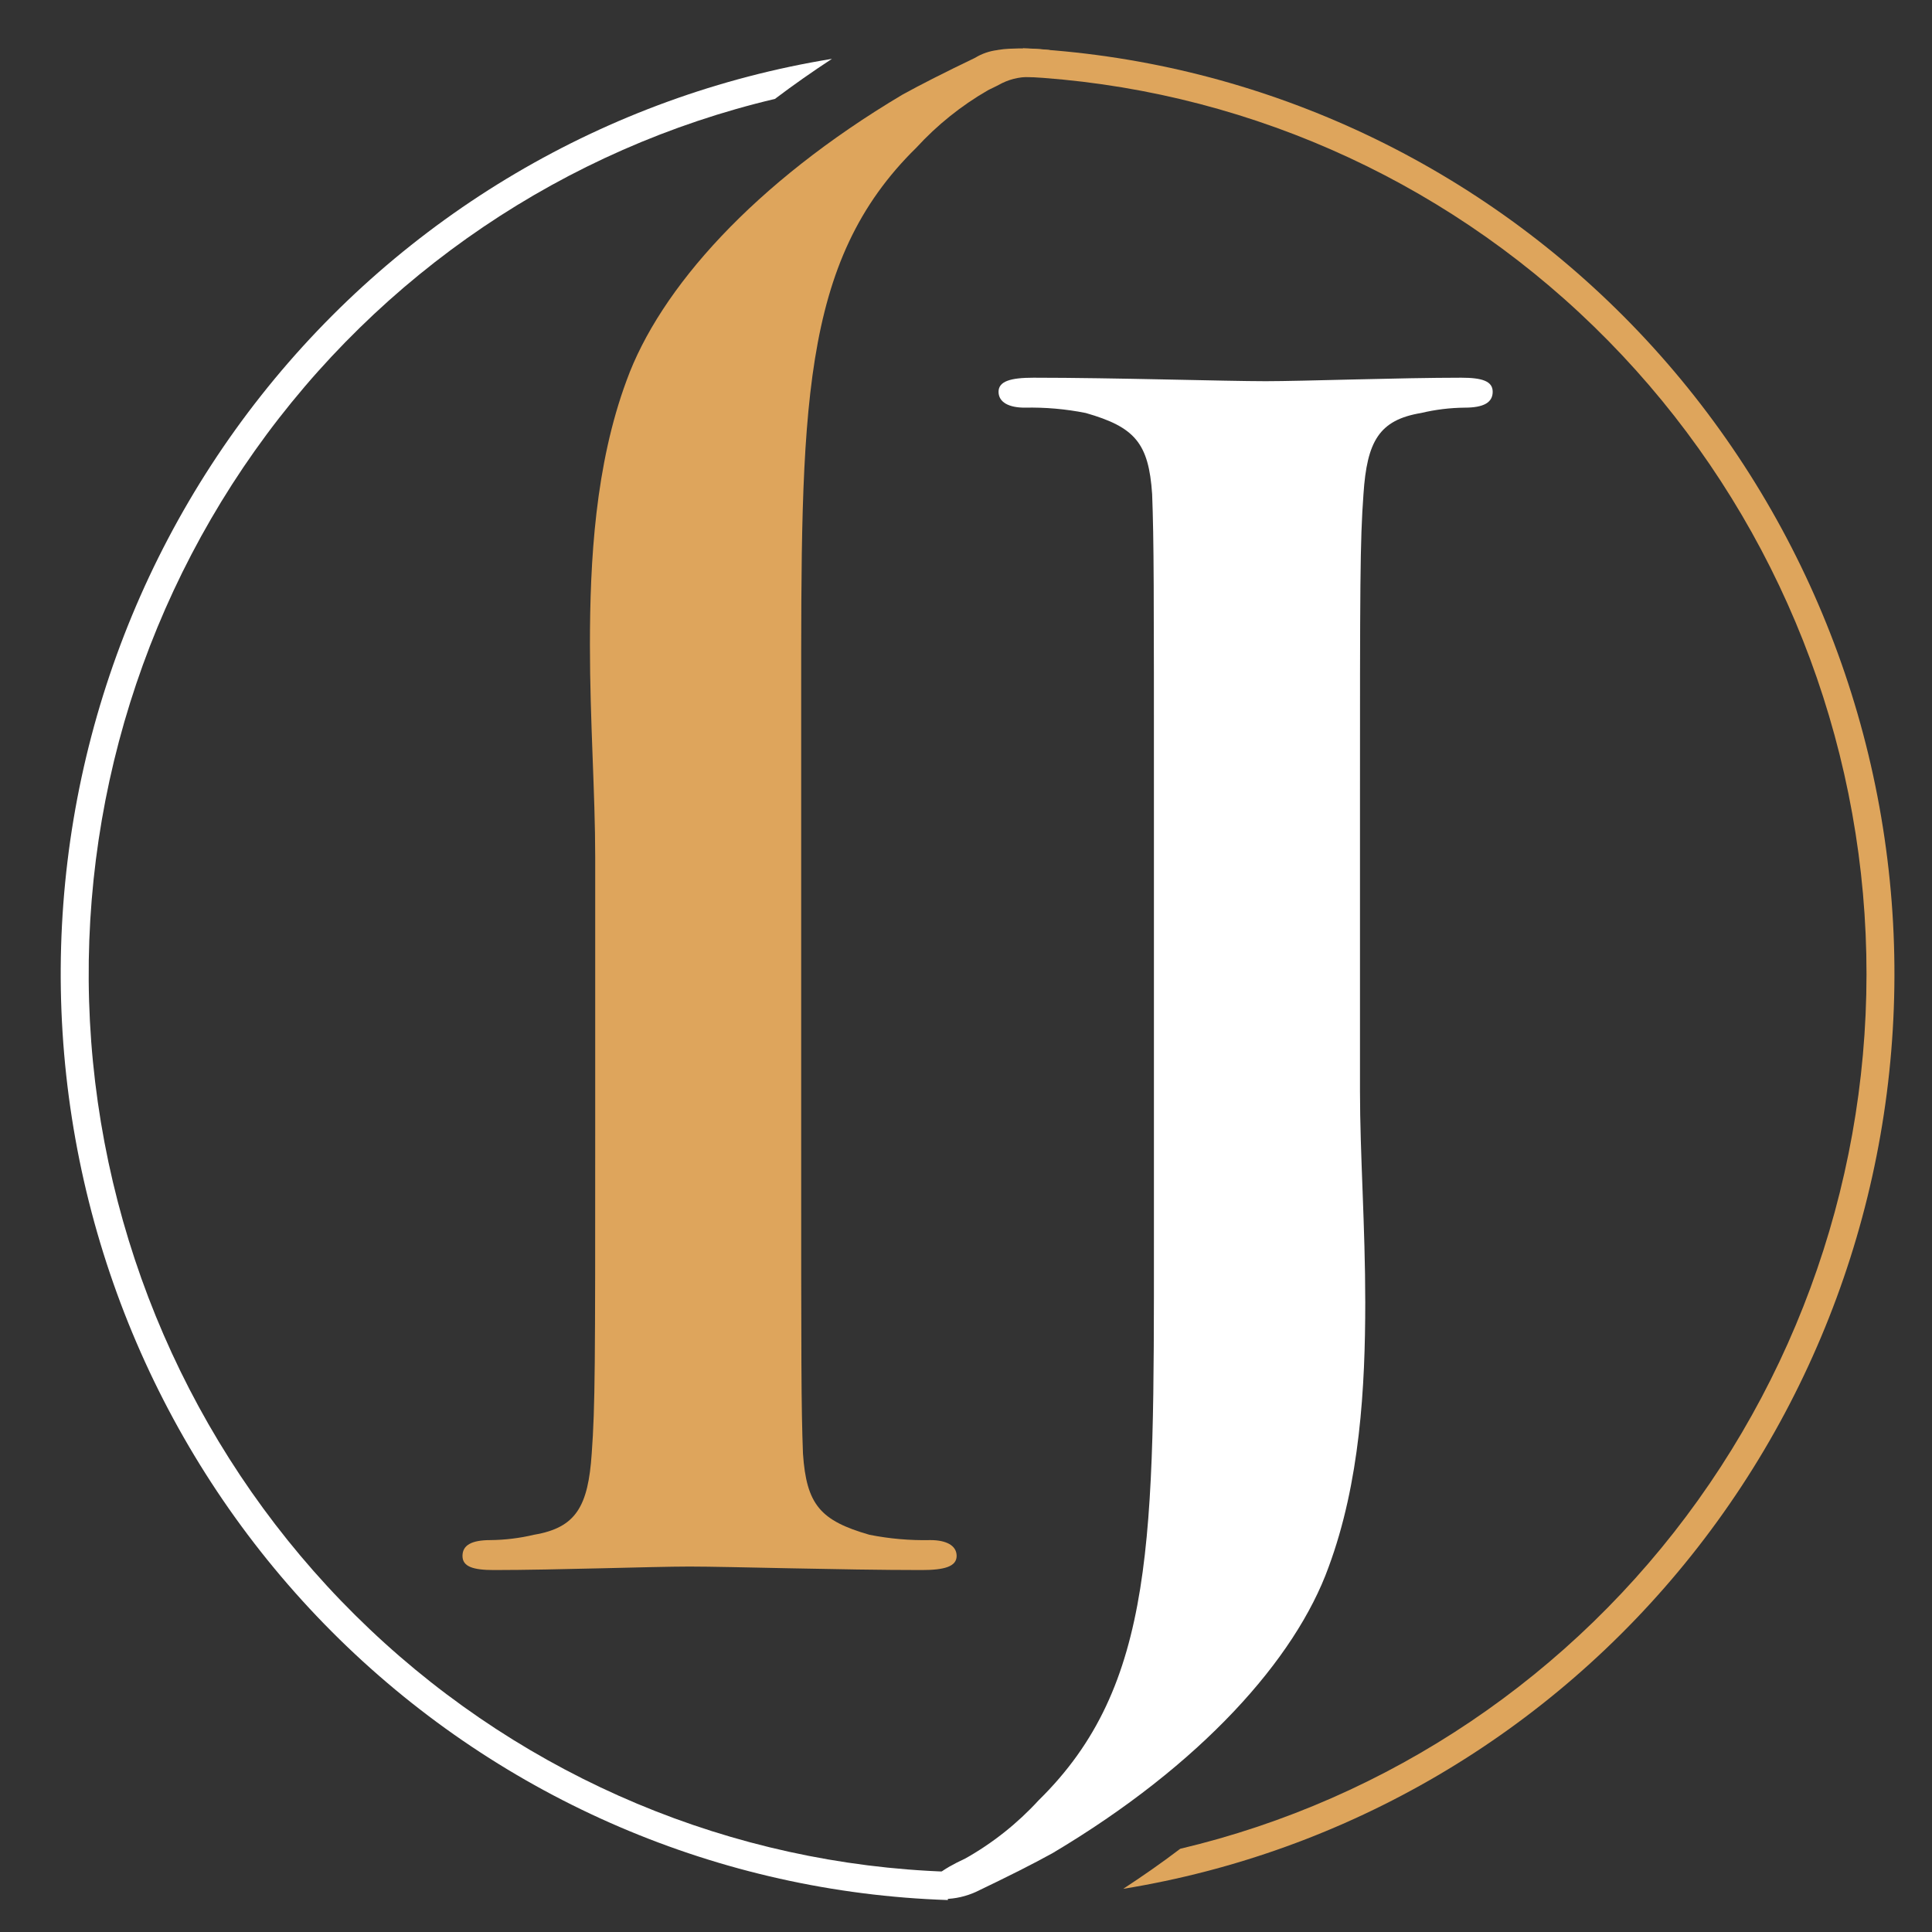
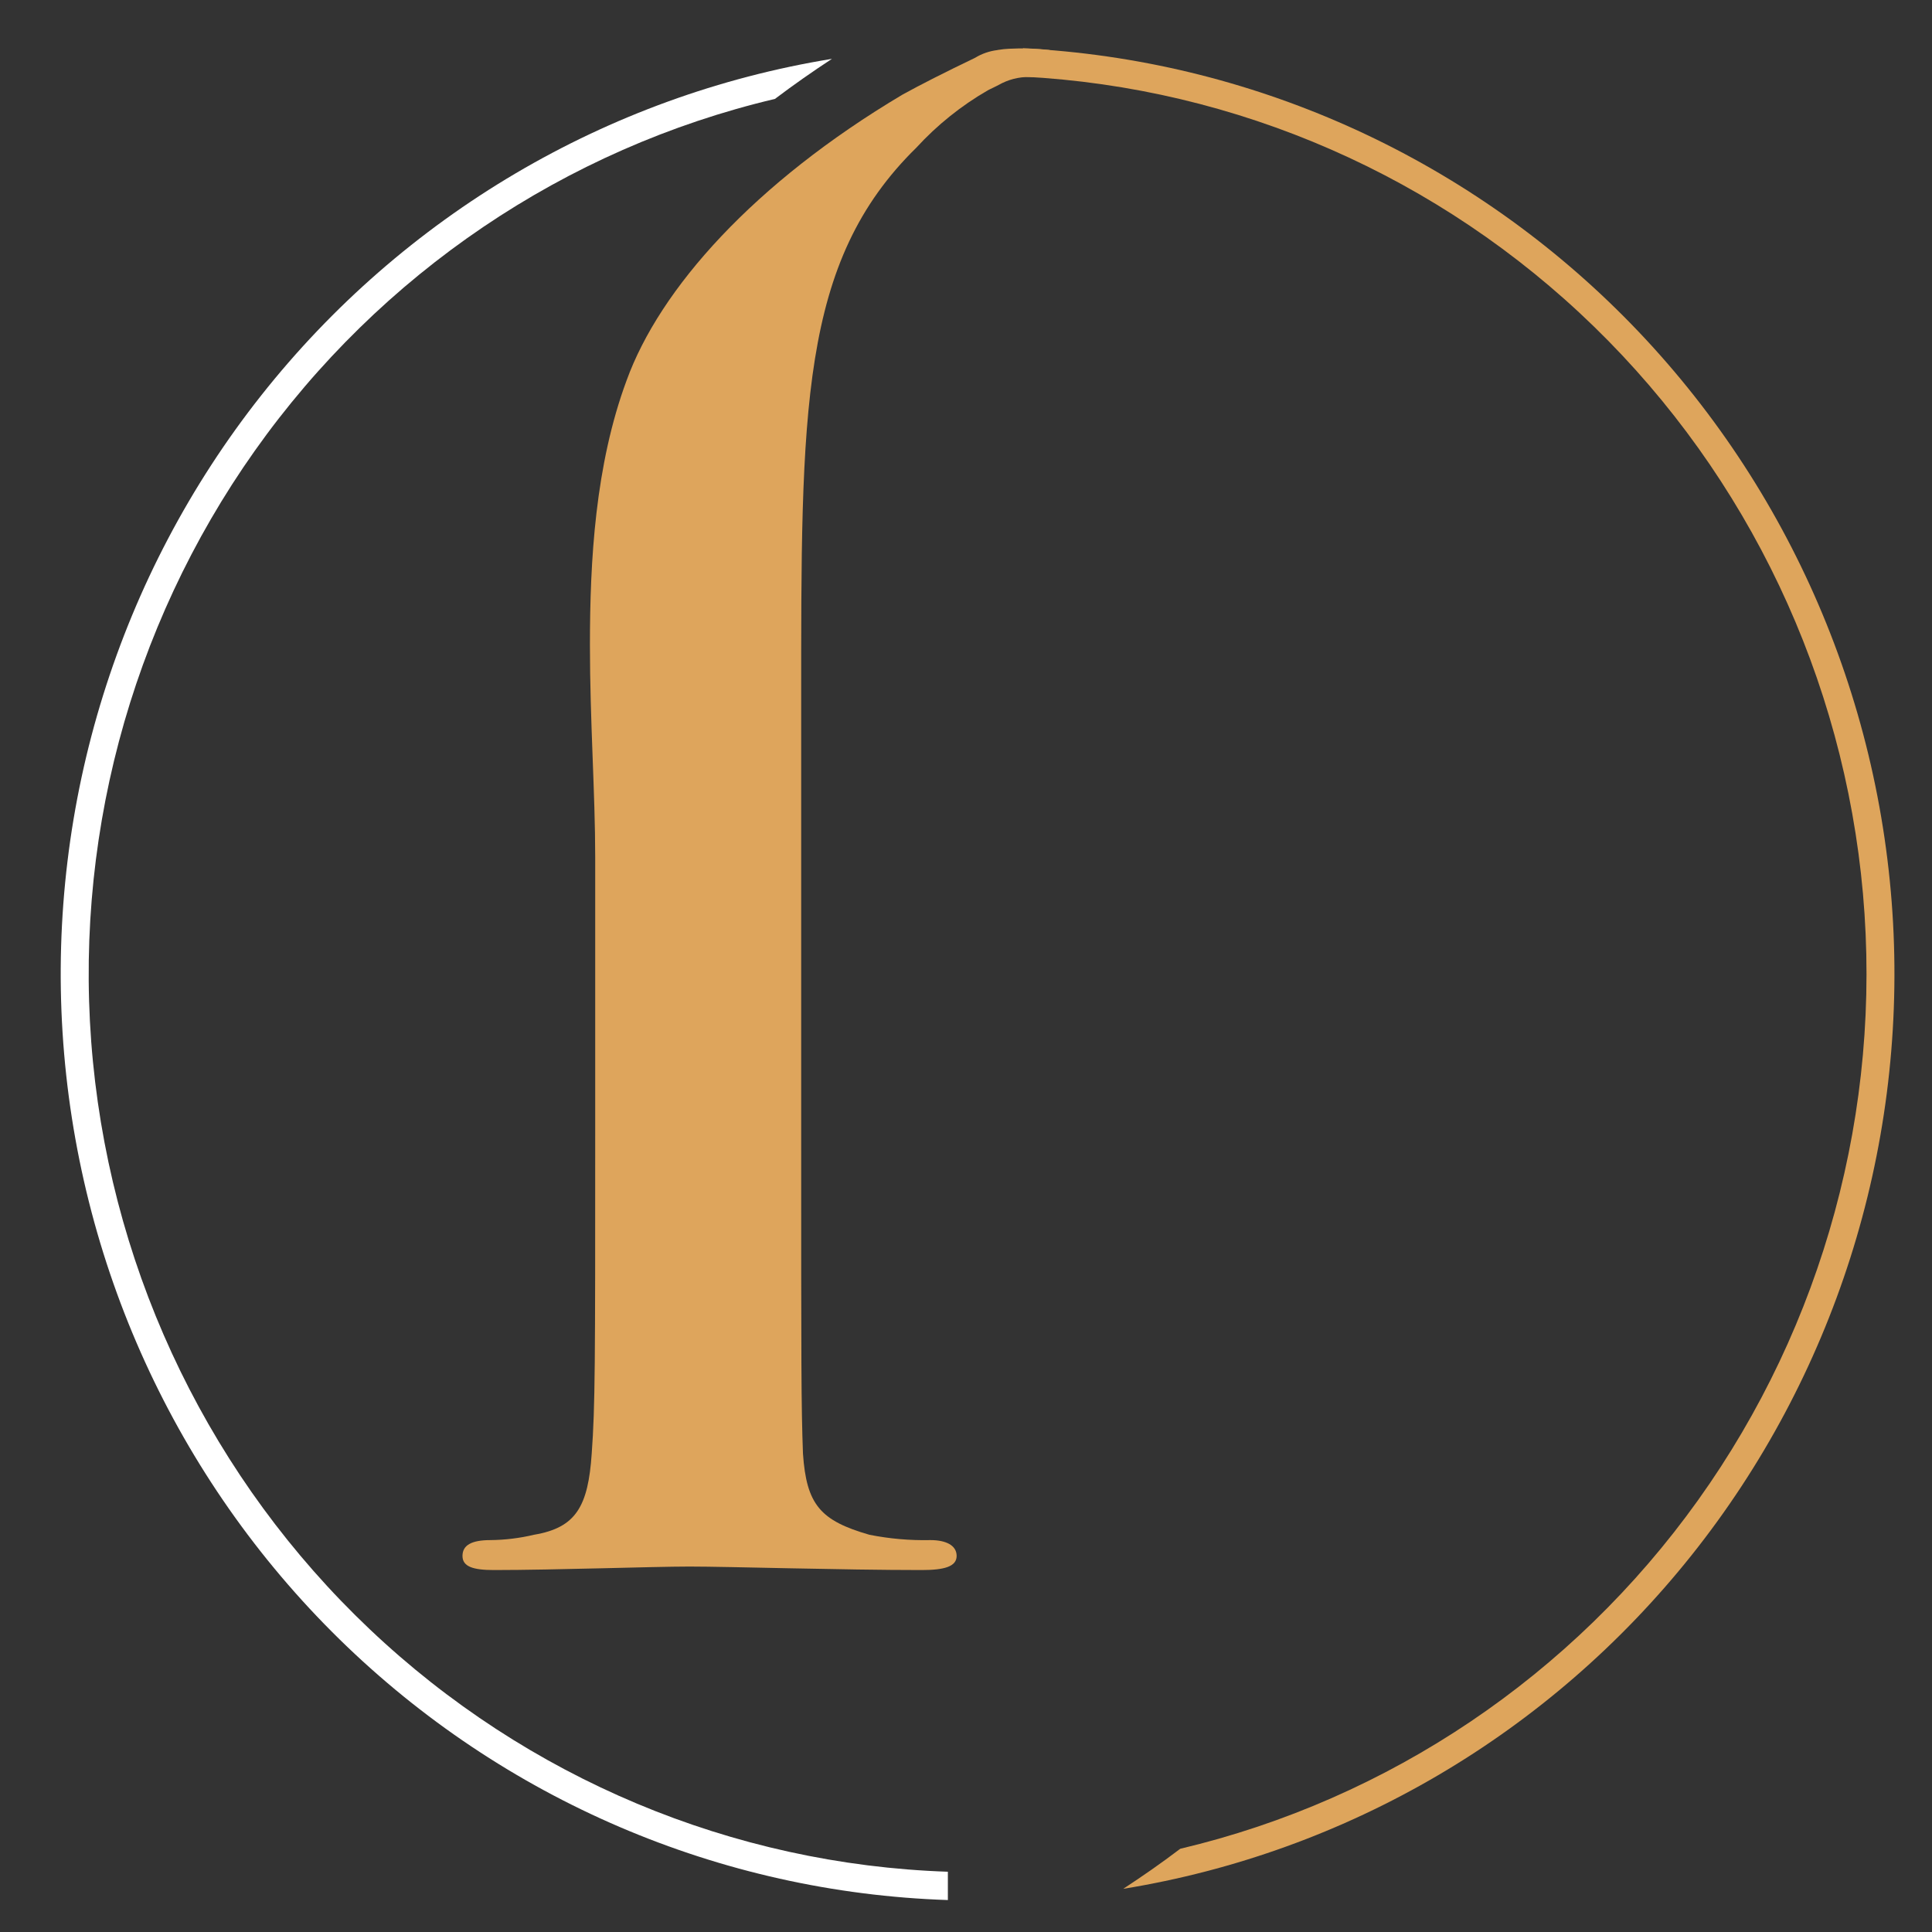
<svg xmlns="http://www.w3.org/2000/svg" width="400" height="400" viewBox="0 0 26 26" fill="none">
  <rect x="0" y="0" width="26" height="26" fill="#333333" stroke="none" />
-   <path fill-rule="evenodd" clip-rule="evenodd" d="M13.767 0.65C16.813 0.803 19.695 2.091 21.857 4.264C24.019 6.438 25.308 9.344 25.476 12.421C25.643 15.499 24.677 18.53 22.764 20.93C20.851 23.331 18.126 24.93 15.116 25.419C15.371 25.252 15.629 25.073 15.883 24.88C18.689 24.216 21.164 22.55 22.852 20.188C24.54 17.827 25.328 14.929 25.071 12.027C24.813 9.125 23.528 6.415 21.451 4.395C19.374 2.374 16.646 1.18 13.767 1.031V0.65Z" fill="#DEA55C" />
+   <path fill-rule="evenodd" clip-rule="evenodd" d="M13.767 0.65C16.813 0.803 19.695 2.091 21.857 4.264C24.019 6.438 25.308 9.344 25.476 12.421C25.643 15.499 24.677 18.53 22.764 20.93C20.851 23.331 18.126 24.93 15.116 25.419C15.371 25.252 15.629 25.073 15.883 24.88C18.689 24.216 21.164 22.55 22.852 20.188C24.54 17.827 25.328 14.929 25.071 12.027C24.813 9.125 23.528 6.415 21.451 4.395C19.374 2.374 16.646 1.18 13.767 1.031V0.65" fill="#DEA55C" />
  <path fill-rule="evenodd" clip-rule="evenodd" d="M12.756 25.57C9.69 25.469 6.771 24.218 4.568 22.06C2.365 19.901 1.037 16.991 0.842 13.897C0.647 10.803 1.6 7.746 3.514 5.323C5.429 2.9 8.168 1.285 11.196 0.792C10.941 0.959 10.683 1.139 10.429 1.331C7.605 1.999 5.117 3.682 3.429 6.066C1.741 8.45 0.967 11.373 1.251 14.29C1.536 17.208 2.86 19.922 4.976 21.926C7.092 23.931 9.857 25.091 12.756 25.189V25.57Z" fill="white" />
-   <path d="M15.529 16.721C15.529 20.687 15.552 22.682 13.979 24.226C13.693 24.538 13.36 24.803 12.992 25.01C12.638 25.176 12.545 25.271 12.545 25.366C12.543 25.413 12.559 25.459 12.589 25.494C12.62 25.529 12.663 25.552 12.709 25.556C12.855 25.554 12.999 25.521 13.132 25.461C13.579 25.247 13.908 25.081 14.166 24.938C16.163 23.751 17.433 22.326 17.879 21.091C18.302 19.951 18.373 18.668 18.373 17.528C18.373 16.507 18.302 15.533 18.302 14.678V10.925C18.302 7.861 18.302 7.291 18.349 6.65C18.396 5.938 18.56 5.652 19.124 5.558C19.317 5.512 19.514 5.488 19.712 5.486C19.97 5.486 20.088 5.415 20.088 5.272C20.088 5.13 19.947 5.083 19.665 5.083C18.843 5.083 17.526 5.13 17.033 5.13C16.492 5.13 14.989 5.083 13.908 5.083C13.602 5.083 13.438 5.13 13.438 5.272C13.438 5.415 13.579 5.486 13.79 5.486C14.066 5.48 14.342 5.504 14.612 5.558C15.271 5.747 15.459 5.961 15.505 6.65C15.529 7.291 15.529 7.861 15.529 10.925L15.529 16.721Z" fill="white" />
  <path d="M10.782 9.491C10.782 5.524 10.759 3.529 12.333 1.986C12.612 1.682 12.935 1.423 13.291 1.217L13.122 0.778C12.704 0.979 12.393 1.137 12.146 1.273C10.148 2.461 8.879 3.886 8.432 5.121C8.01 6.261 7.939 7.544 7.939 8.683C7.939 9.704 8.01 10.678 8.01 11.533V15.286C8.01 18.35 8.01 18.92 7.963 19.562C7.915 20.274 7.751 20.559 7.187 20.654C6.994 20.7 6.797 20.724 6.6 20.726C6.341 20.726 6.224 20.797 6.224 20.939C6.224 21.082 6.364 21.129 6.647 21.129C7.469 21.129 8.785 21.082 9.278 21.082C9.819 21.082 11.323 21.129 12.404 21.129C12.709 21.129 12.874 21.082 12.874 20.939C12.874 20.797 12.732 20.726 12.521 20.726C12.245 20.732 11.97 20.708 11.699 20.654C11.041 20.464 10.853 20.251 10.806 19.562C10.782 18.92 10.782 18.35 10.782 15.286L10.782 9.491ZM13.291 1.217L13.32 1.202C13.383 1.172 13.438 1.145 13.485 1.119C13.618 1.054 13.766 1.026 13.913 1.039L14.061 0.832L14.126 0.673C13.945 0.652 13.764 0.646 13.582 0.656C13.534 0.658 13.485 0.663 13.437 0.671L13.43 0.672L13.422 0.674C13.316 0.687 13.214 0.722 13.122 0.778" fill="#DEA55C" />
</svg>